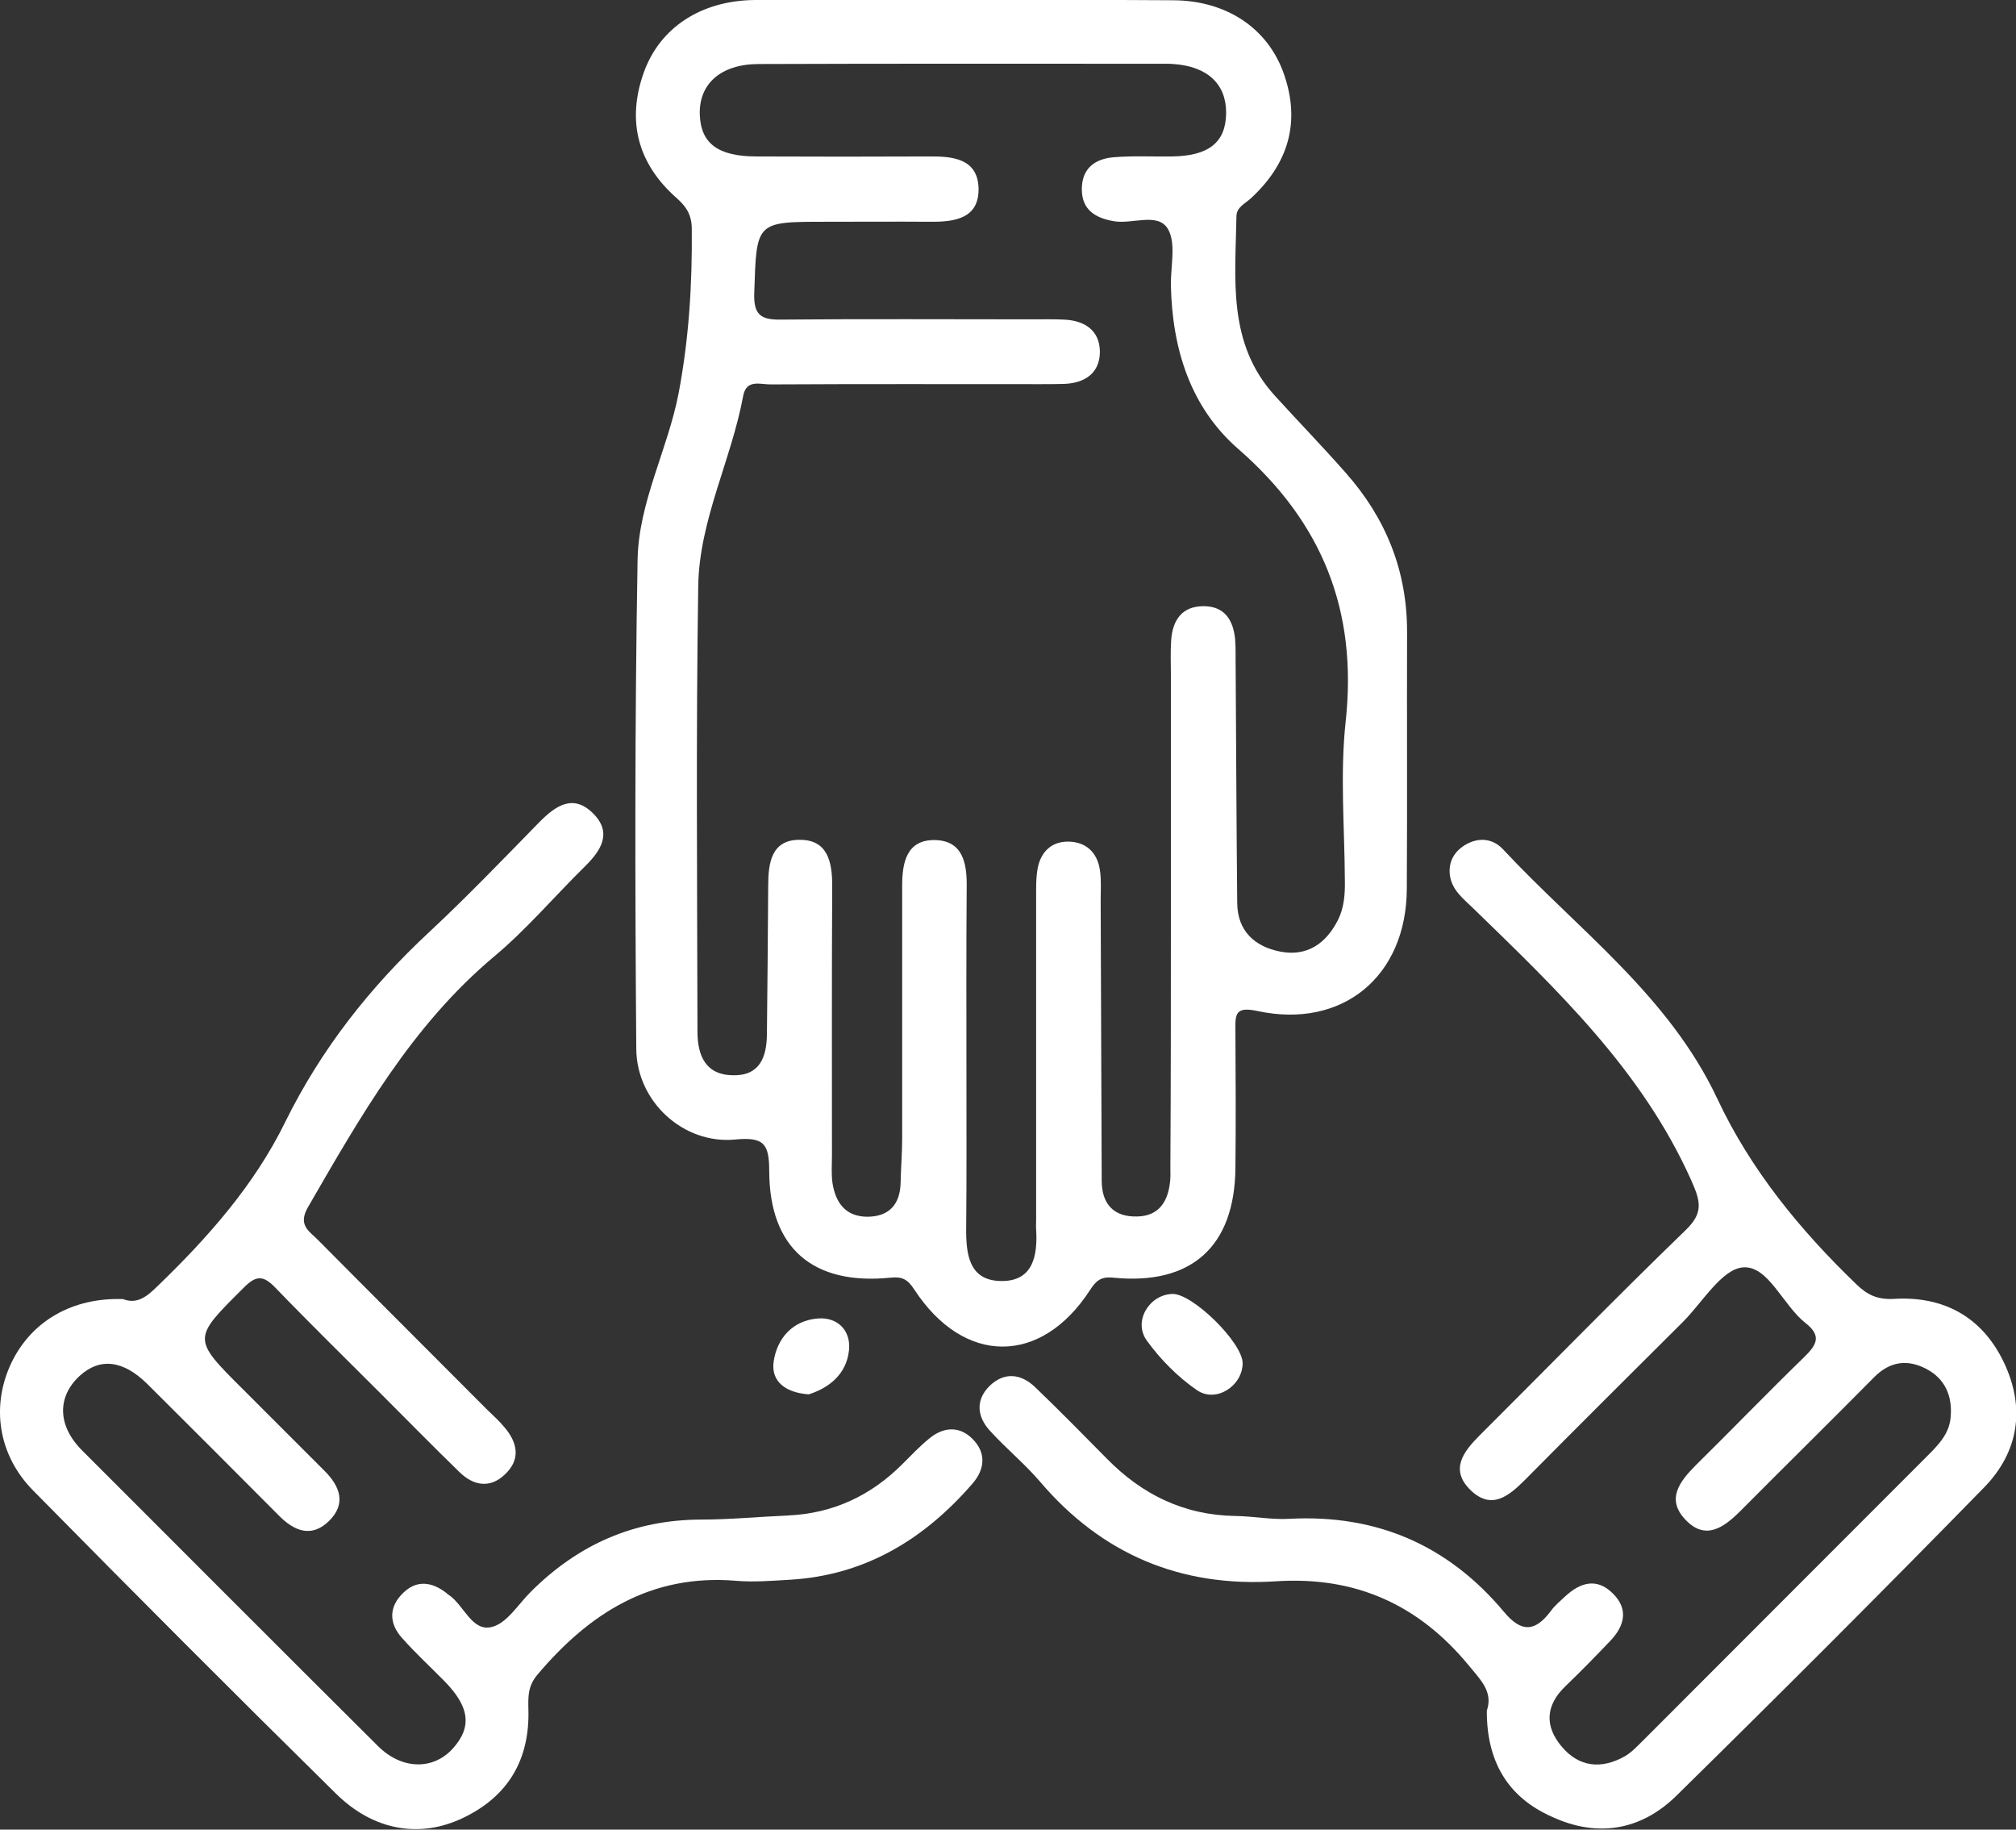
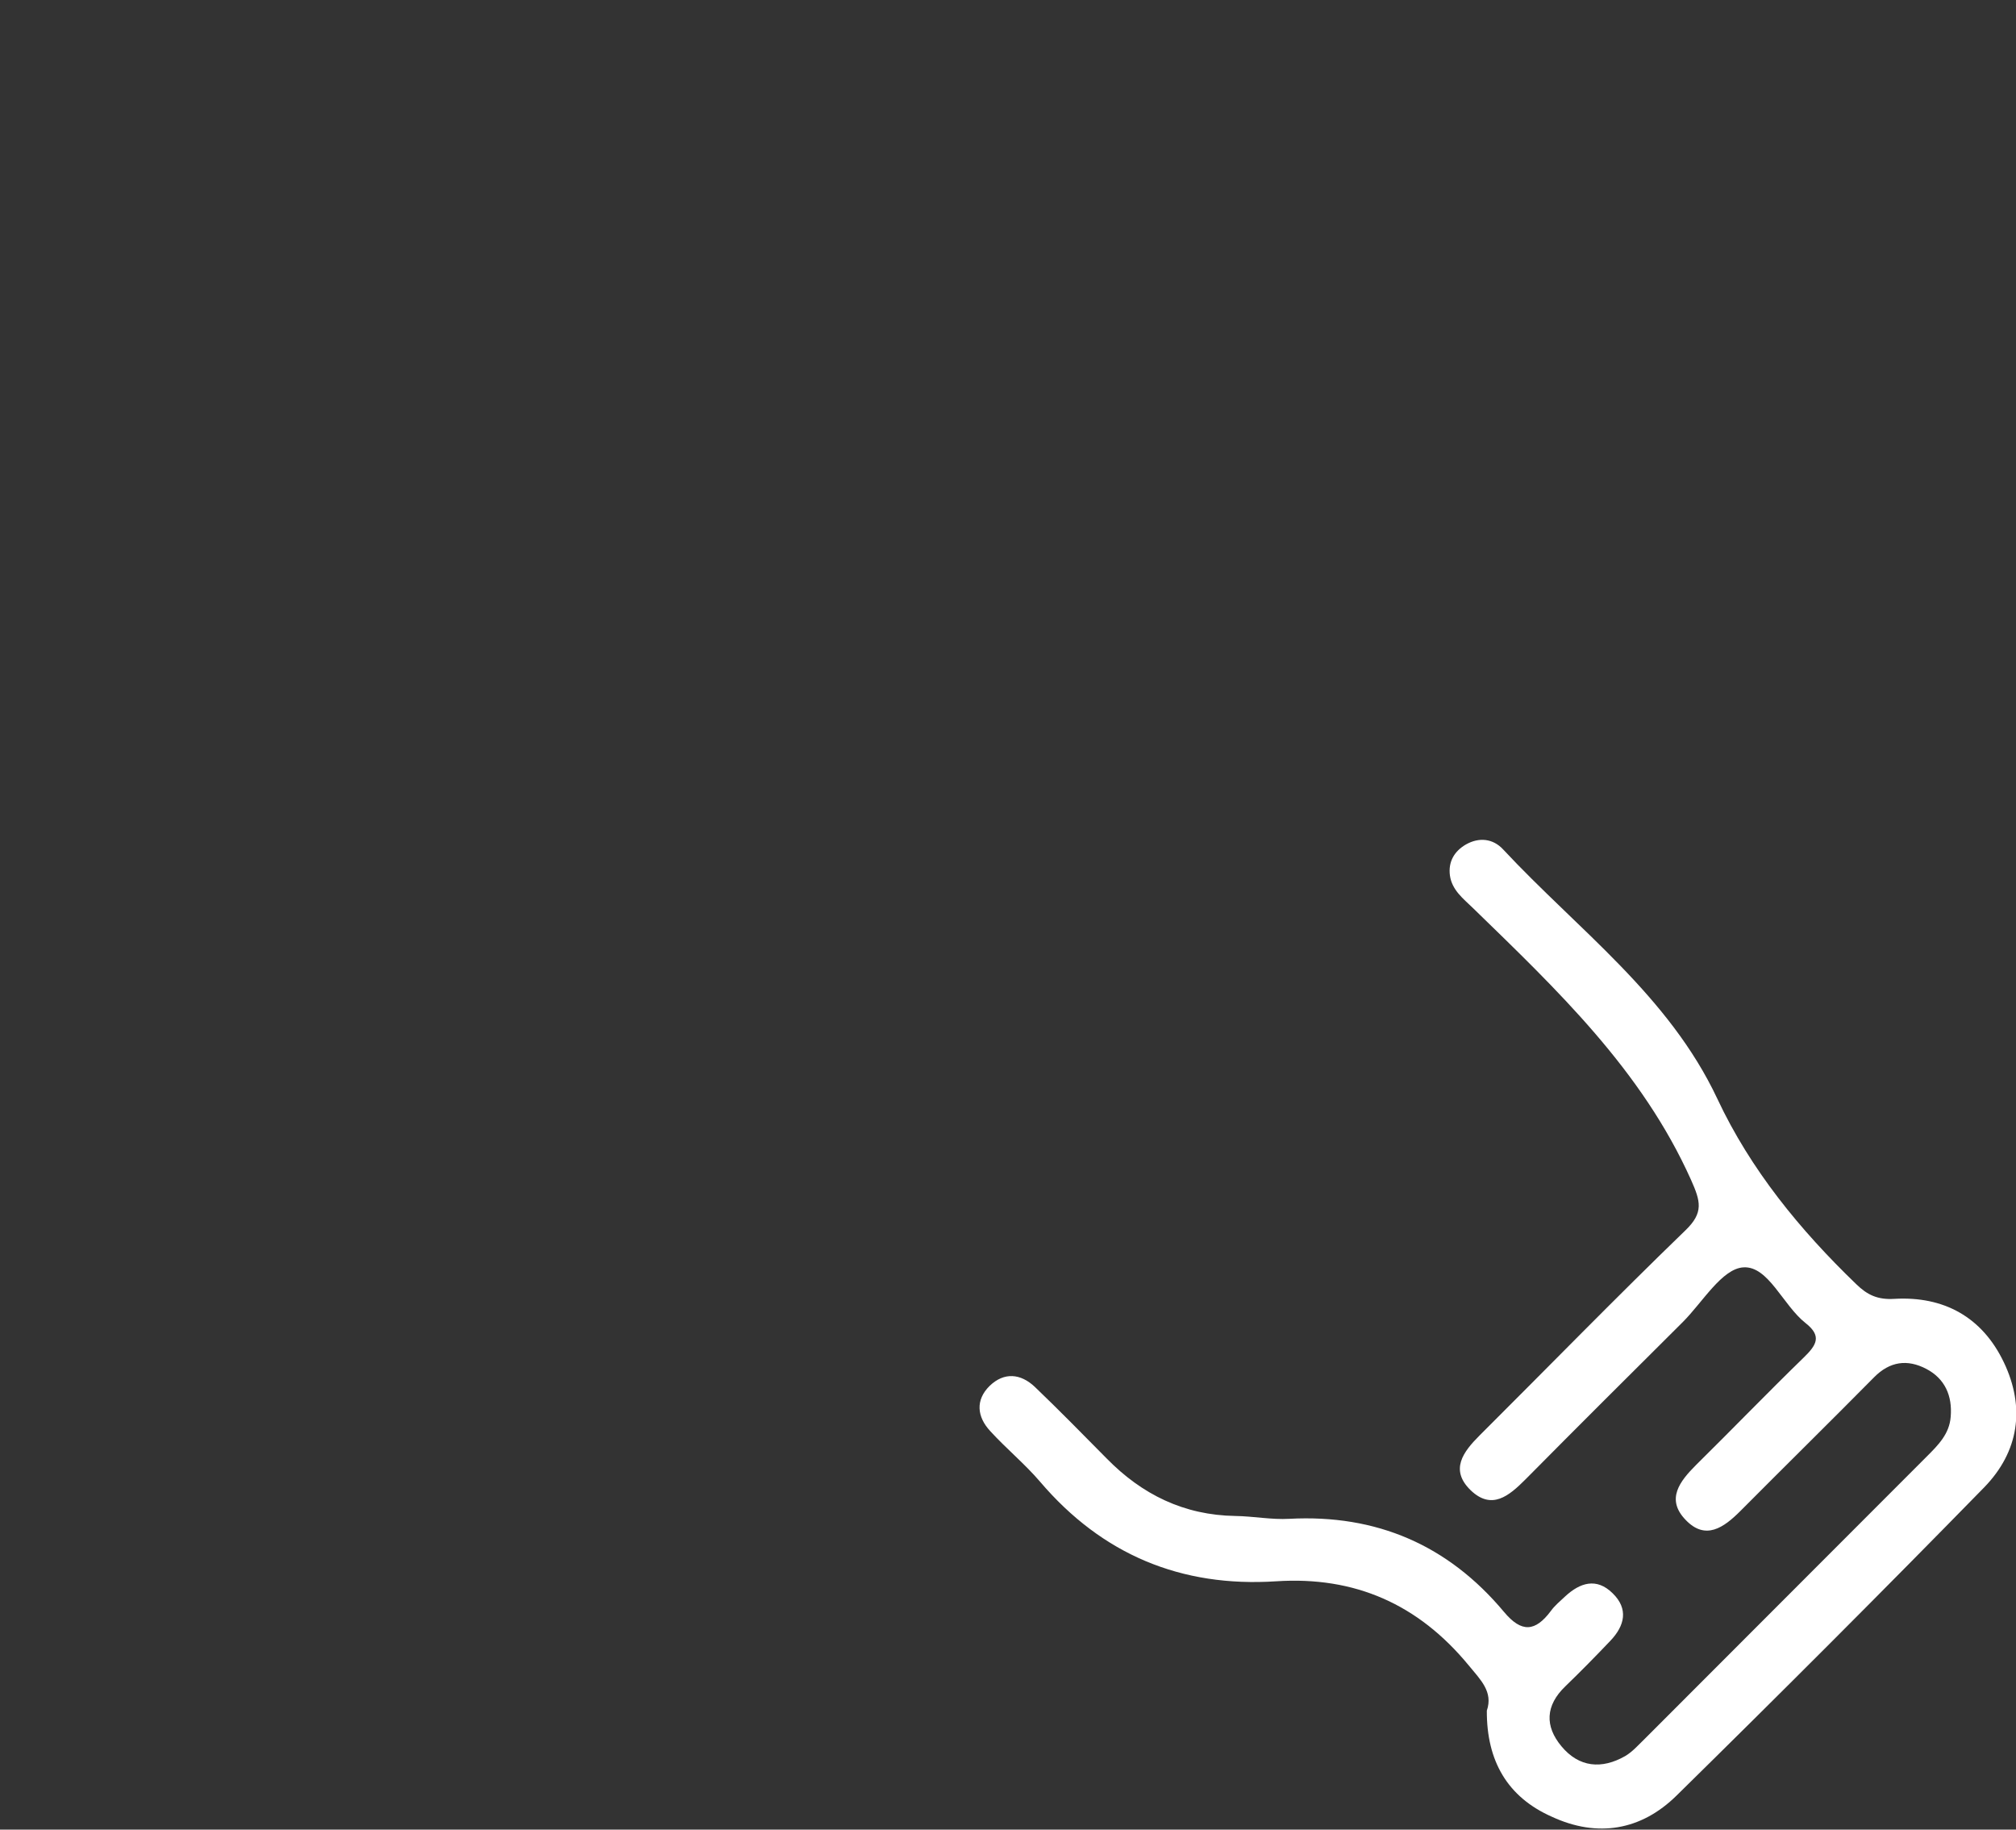
<svg xmlns="http://www.w3.org/2000/svg" version="1.1" id="Layer_1" x="0px" y="0px" viewBox="0 0 78.1 70.87" style="enable-background:new 0 0 78.1 70.87;" xml:space="preserve">
  <rect x="0" y="0" width="78.1" height="70.87" fill="#333333" stroke="none" />
  <style type="text/css">
	.st0{fill:#FFFFFF;}
</style>
  <g>
-     <path class="st0" d="M45.36,35.29v-9.16c0-0.44-0.02-0.87,0.01-1.31c0.05-0.8,0.42-1.35,1.28-1.34c0.8,0.01,1.13,0.55,1.2,1.29   c0.03,0.39,0.01,0.78,0.02,1.18c0.02,3.01,0.03,6.02,0.06,9.03c0.01,1.08,0.68,1.69,1.67,1.88c1.03,0.2,1.77-0.31,2.23-1.22   c0.24-0.47,0.28-1,0.27-1.53c-0.01-2.05-0.19-4.12,0.03-6.15c0.47-4.3-0.9-7.73-4.16-10.57c-1.86-1.62-2.56-3.89-2.61-6.35   c-0.01-0.74,0.21-1.63-0.12-2.18c-0.39-0.64-1.37-0.17-2.08-0.29c-0.71-0.12-1.25-0.43-1.25-1.24c0-0.82,0.52-1.18,1.24-1.24   c0.74-0.06,1.48-0.02,2.22-0.03c1.45-0.01,2.12-0.54,2.13-1.68c0.01-1.12-0.72-1.81-2.04-1.9c-0.09-0.01-0.17-0.01-0.26-0.01   c-5.28,0-10.56-0.01-15.83,0.01c-1.46,0.01-2.3,0.78-2.26,1.96c0.04,1.12,0.71,1.62,2.2,1.62c2.22,0.01,4.45,0.01,6.67,0   c0.93-0.01,1.9,0.08,1.93,1.24c0.02,1.16-0.92,1.3-1.87,1.29c-1.35-0.01-2.7,0-4.06,0c-2.71,0-2.67,0-2.76,2.74   c-0.03,0.82,0.21,1.06,1,1.05c3.27-0.03,6.54-0.01,9.81-0.01c0.39,0,0.78-0.01,1.18,0.01c0.8,0.03,1.39,0.41,1.4,1.24   c0,0.83-0.58,1.22-1.38,1.25c-0.31,0.01-0.61,0.01-0.92,0.01c-3.49,0-6.98-0.01-10.47,0.01c-0.39,0-0.93-0.21-1.05,0.45   c-0.46,2.48-1.7,4.81-1.74,7.35c-0.09,5.76-0.04,11.51-0.03,17.27c0,0.92,0.31,1.68,1.38,1.69c1.03,0.02,1.3-0.7,1.31-1.58   c0.02-1.92,0.04-3.84,0.05-5.76c0-0.9,0.13-1.79,1.23-1.78c1.07,0,1.25,0.85,1.25,1.77c-0.02,3.49-0.01,6.98-0.01,10.47   c0,0.35-0.03,0.7,0.02,1.05c0.12,0.77,0.51,1.31,1.36,1.31c0.84-0.01,1.26-0.48,1.28-1.32c0.01-0.57,0.06-1.13,0.06-1.7   c0-3.27,0-6.54,0-9.81c0-0.9,0.18-1.78,1.27-1.76c1.07,0.02,1.24,0.88,1.23,1.79c-0.02,2.44-0.01,4.89-0.01,7.33   c0,1.96,0.01,3.93-0.01,5.89c-0.01,1.03,0.1,2.08,1.4,2.07c1.2-0.01,1.37-1,1.31-2c-0.01-0.13,0-0.26,0-0.39c0-4.14,0-8.29,0-12.43   c0-0.39-0.01-0.79,0.06-1.17c0.12-0.62,0.52-1.03,1.17-1.03c0.7,0,1.14,0.42,1.24,1.1c0.06,0.38,0.03,0.78,0.03,1.17   c0.01,3.62,0.03,7.24,0.04,10.86c0,0.9,0.46,1.41,1.36,1.39c0.85-0.01,1.21-0.57,1.29-1.36c0.02-0.17,0.01-0.35,0.01-0.52   C45.36,41.92,45.36,38.6,45.36,35.29 M37.34,0c2.7,0,5.4-0.01,8.11,0.01c2.04,0.01,3.65,1.06,4.28,2.83   c0.67,1.89,0.18,3.51-1.28,4.85c-0.22,0.2-0.55,0.34-0.55,0.69c-0.04,2.43-0.36,4.92,1.49,6.95c0.91,1,1.85,1.97,2.74,2.98   c1.56,1.76,2.39,3.81,2.38,6.19c-0.01,3.31,0.01,6.62-0.01,9.94c-0.02,3.38-2.49,5.43-5.79,4.72c-0.84-0.18-0.86,0.11-0.85,0.73   c0.01,1.79,0.02,3.57,0,5.36c-0.03,3.03-1.7,4.54-4.73,4.24c-0.49-0.05-0.67,0.12-0.91,0.49c-1.89,2.91-4.88,2.91-6.8-0.03   c-0.26-0.4-0.47-0.51-0.93-0.46c-2.99,0.3-4.68-1.14-4.69-4.12c0-1.08-0.21-1.34-1.34-1.23c-1.99,0.18-3.79-1.47-3.81-3.5   C24.6,34.32,24.59,28,24.7,21.68c0.04-2.23,1.17-4.27,1.59-6.45c0.4-2.11,0.53-4.22,0.51-6.36c0-0.54-0.21-0.87-0.6-1.21   c-1.49-1.32-1.93-2.97-1.26-4.85c0.63-1.76,2.24-2.79,4.3-2.81C31.93-0.01,34.64,0,37.34,0" />
    <path class="st0" d="M57.6,66.26c0.25-0.73-0.24-1.19-0.7-1.75c-1.95-2.37-4.41-3.46-7.46-3.26c-3.68,0.24-6.74-1.03-9.15-3.86   c-0.59-0.69-1.31-1.28-1.93-1.96c-0.51-0.55-0.58-1.2-0.02-1.75c0.56-0.54,1.2-0.48,1.75,0.04c0.94,0.9,1.86,1.84,2.78,2.77   c1.37,1.4,3,2.2,4.99,2.23c0.7,0.01,1.4,0.15,2.09,0.11c3.38-0.18,6.15,1.02,8.31,3.6c0.69,0.83,1.22,0.77,1.82-0.03   c0.15-0.21,0.36-0.38,0.55-0.56c0.58-0.54,1.22-0.74,1.84-0.13c0.63,0.61,0.47,1.26-0.08,1.84c-0.57,0.6-1.15,1.19-1.75,1.77   c-0.77,0.74-0.8,1.54-0.15,2.32c0.68,0.82,1.56,0.9,2.47,0.38c0.29-0.17,0.53-0.45,0.78-0.69c3.64-3.64,7.27-7.28,10.91-10.92   c0.44-0.44,0.87-0.87,0.92-1.53c0.07-0.81-0.22-1.48-0.95-1.86c-0.73-0.38-1.41-0.29-2.02,0.33c-1.72,1.74-3.46,3.45-5.18,5.18   c-0.64,0.64-1.35,1.15-2.12,0.34c-0.77-0.8-0.23-1.49,0.41-2.13c1.4-1.38,2.76-2.79,4.17-4.16c0.48-0.47,0.72-0.82,0.07-1.33   c-0.88-0.69-1.44-2.22-2.41-2.16c-0.83,0.05-1.58,1.35-2.35,2.12c-2.04,2.03-4.08,4.06-6.1,6.1c-0.63,0.63-1.3,1.2-2.12,0.41   c-0.81-0.79-0.29-1.48,0.35-2.12c2.66-2.65,5.27-5.33,7.97-7.94c0.72-0.69,0.59-1.13,0.22-1.96c-1.91-4.26-5.2-7.37-8.45-10.53   c-0.37-0.36-0.81-0.69-0.89-1.26c-0.07-0.53,0.17-0.94,0.62-1.2c0.51-0.29,1.05-0.23,1.44,0.19c2.9,3.11,6.42,5.66,8.3,9.66   c1.29,2.75,3.2,5.08,5.38,7.18c0.43,0.42,0.83,0.61,1.48,0.57c1.91-0.11,3.4,0.7,4.24,2.46c0.84,1.76,0.58,3.46-0.76,4.84   c-3.93,4.02-7.91,8-11.92,11.94c-1.37,1.35-3.06,1.64-4.83,0.82C58.4,69.61,57.59,68.21,57.6,66.26" />
-     <path class="st0" d="M4.77,50.32c0.54,0.21,0.92-0.1,1.32-0.49c1.96-1.89,3.76-3.92,4.96-6.37c1.39-2.82,3.28-5.22,5.57-7.35   c1.47-1.37,2.86-2.82,4.26-4.25c0.64-0.65,1.33-1.14,2.12-0.33c0.72,0.74,0.28,1.42-0.34,2.03c-1.18,1.16-2.26,2.44-3.53,3.5   c-3.18,2.67-5.17,6.19-7.2,9.7c-0.41,0.71,0.07,0.94,0.4,1.28c2.18,2.2,4.37,4.38,6.56,6.58c0.22,0.21,0.45,0.42,0.64,0.65   c0.53,0.61,0.65,1.27,0.02,1.85c-0.57,0.54-1.21,0.43-1.75-0.1c-1.03-1-2.04-2.03-3.06-3.05c-1.36-1.36-2.73-2.7-4.06-4.08   c-0.46-0.48-0.74-0.52-1.24-0.01c-1.99,1.98-2.01,1.96-0.01,3.95c1.05,1.05,2.1,2.1,3.15,3.15c0.6,0.6,0.84,1.28,0.16,1.94   c-0.68,0.66-1.35,0.38-1.94-0.22c-1.69-1.7-3.39-3.4-5.09-5.09c-0.94-0.93-1.84-1.03-2.62-0.32c-0.87,0.8-0.88,1.91,0.08,2.88   C7,60,10.82,63.83,14.65,67.64c0.93,0.92,2.14,0.92,2.89,0.09c0.75-0.83,0.66-1.61-0.32-2.61c-0.55-0.56-1.13-1.09-1.65-1.68   c-0.51-0.57-0.51-1.21,0.06-1.75c0.52-0.5,1.1-0.42,1.66,0.01c0.03,0.03,0.06,0.06,0.1,0.08c0.59,0.4,0.89,1.43,1.66,1.24   c0.59-0.14,1.03-0.89,1.53-1.38c1.82-1.81,3.97-2.77,6.56-2.78c1.13,0,2.26-0.11,3.4-0.16c1.74-0.08,3.2-0.77,4.42-1.99   c0.34-0.34,0.67-0.69,1.04-0.99c0.53-0.44,1.14-0.5,1.65-0.01c0.56,0.54,0.52,1.18,0.03,1.75c-1.87,2.16-4.16,3.56-7.08,3.73   c-0.7,0.04-1.4,0.1-2.09,0.04c-3.28-0.27-5.68,1.25-7.7,3.65c-0.36,0.43-0.35,0.84-0.34,1.32c0.06,1.94-0.77,3.37-2.52,4.21   c-1.68,0.81-3.48,0.5-4.93-0.93C9.08,65.6,5.17,61.68,1.28,57.73c-1.37-1.39-1.63-3.3-0.83-4.96C1.23,51.16,2.82,50.25,4.77,50.32" />
-     <path class="st0" d="M48.14,52.81c-0.01,0.88-1.04,1.55-1.78,1.03c-0.74-0.51-1.41-1.19-1.93-1.91c-0.54-0.74,0.08-1.77,0.97-1.81   C46.17,50.07,48.15,52.01,48.14,52.81" />
-     <path class="st0" d="M31.33,54.01c-0.93-0.07-1.46-0.52-1.36-1.26c0.13-0.92,0.75-1.61,1.72-1.68c0.77-0.06,1.28,0.48,1.2,1.23   C32.79,53.26,32.08,53.77,31.33,54.01" />
  </g>
</svg>